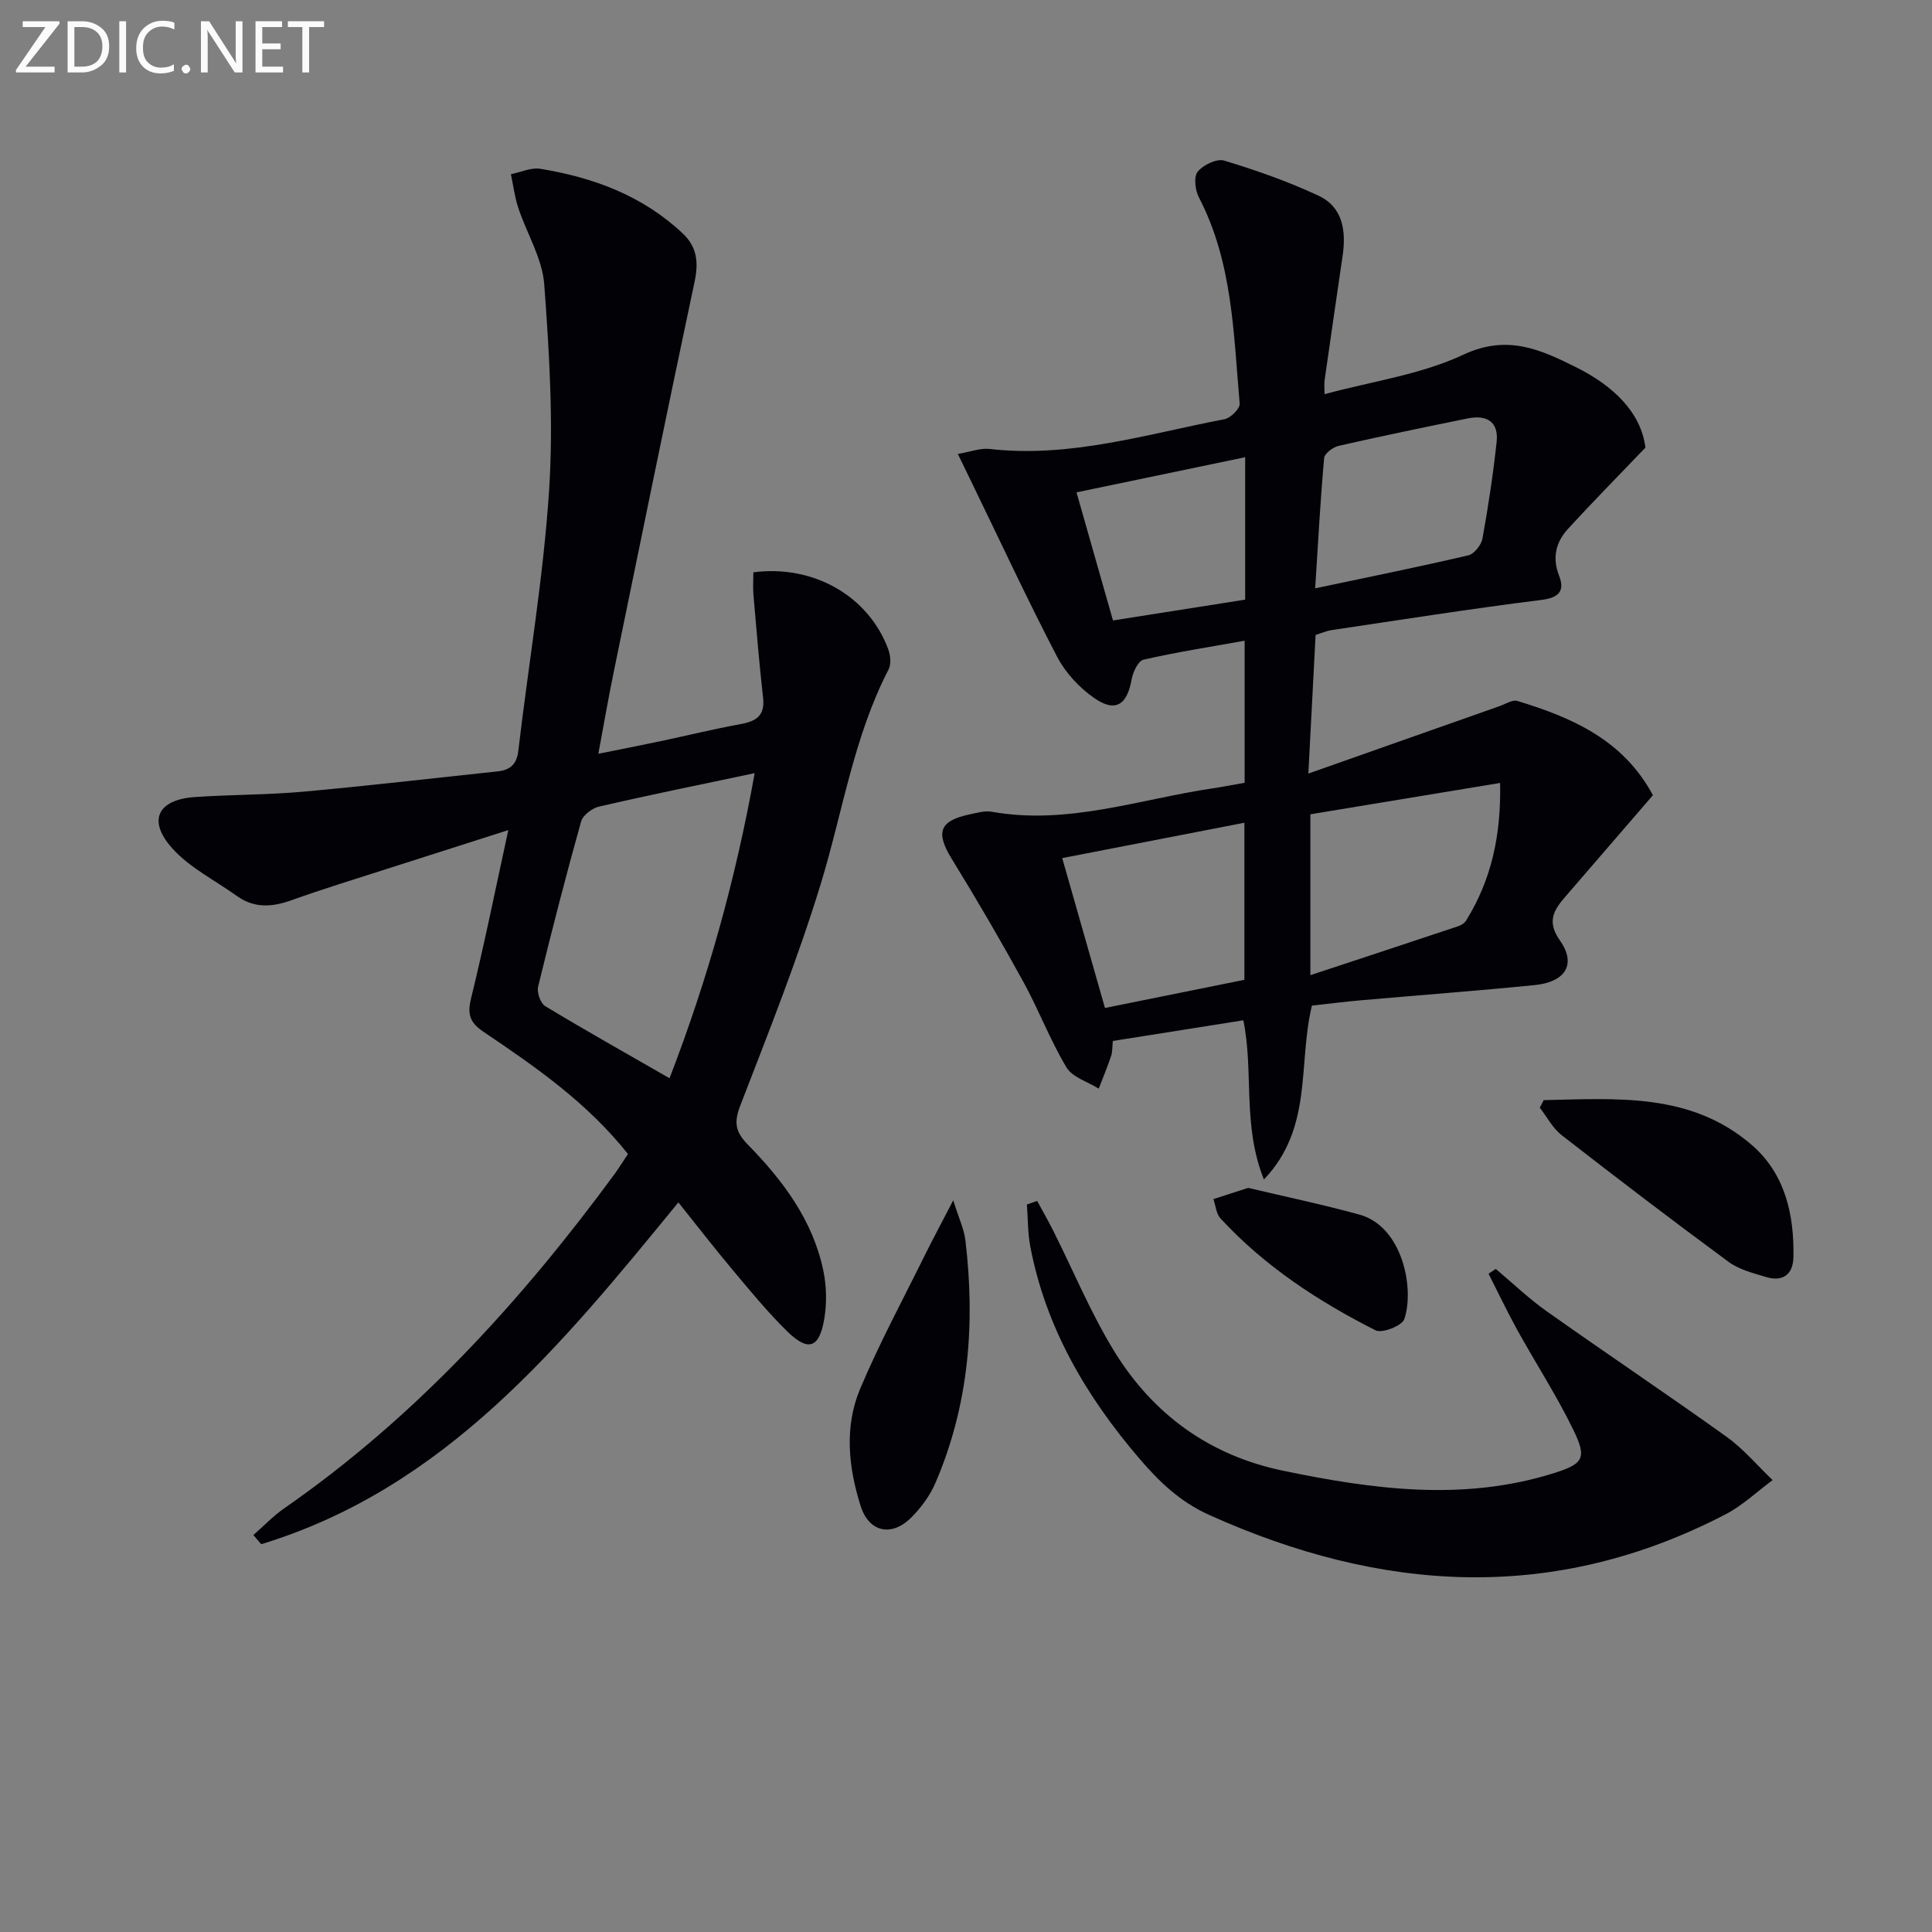
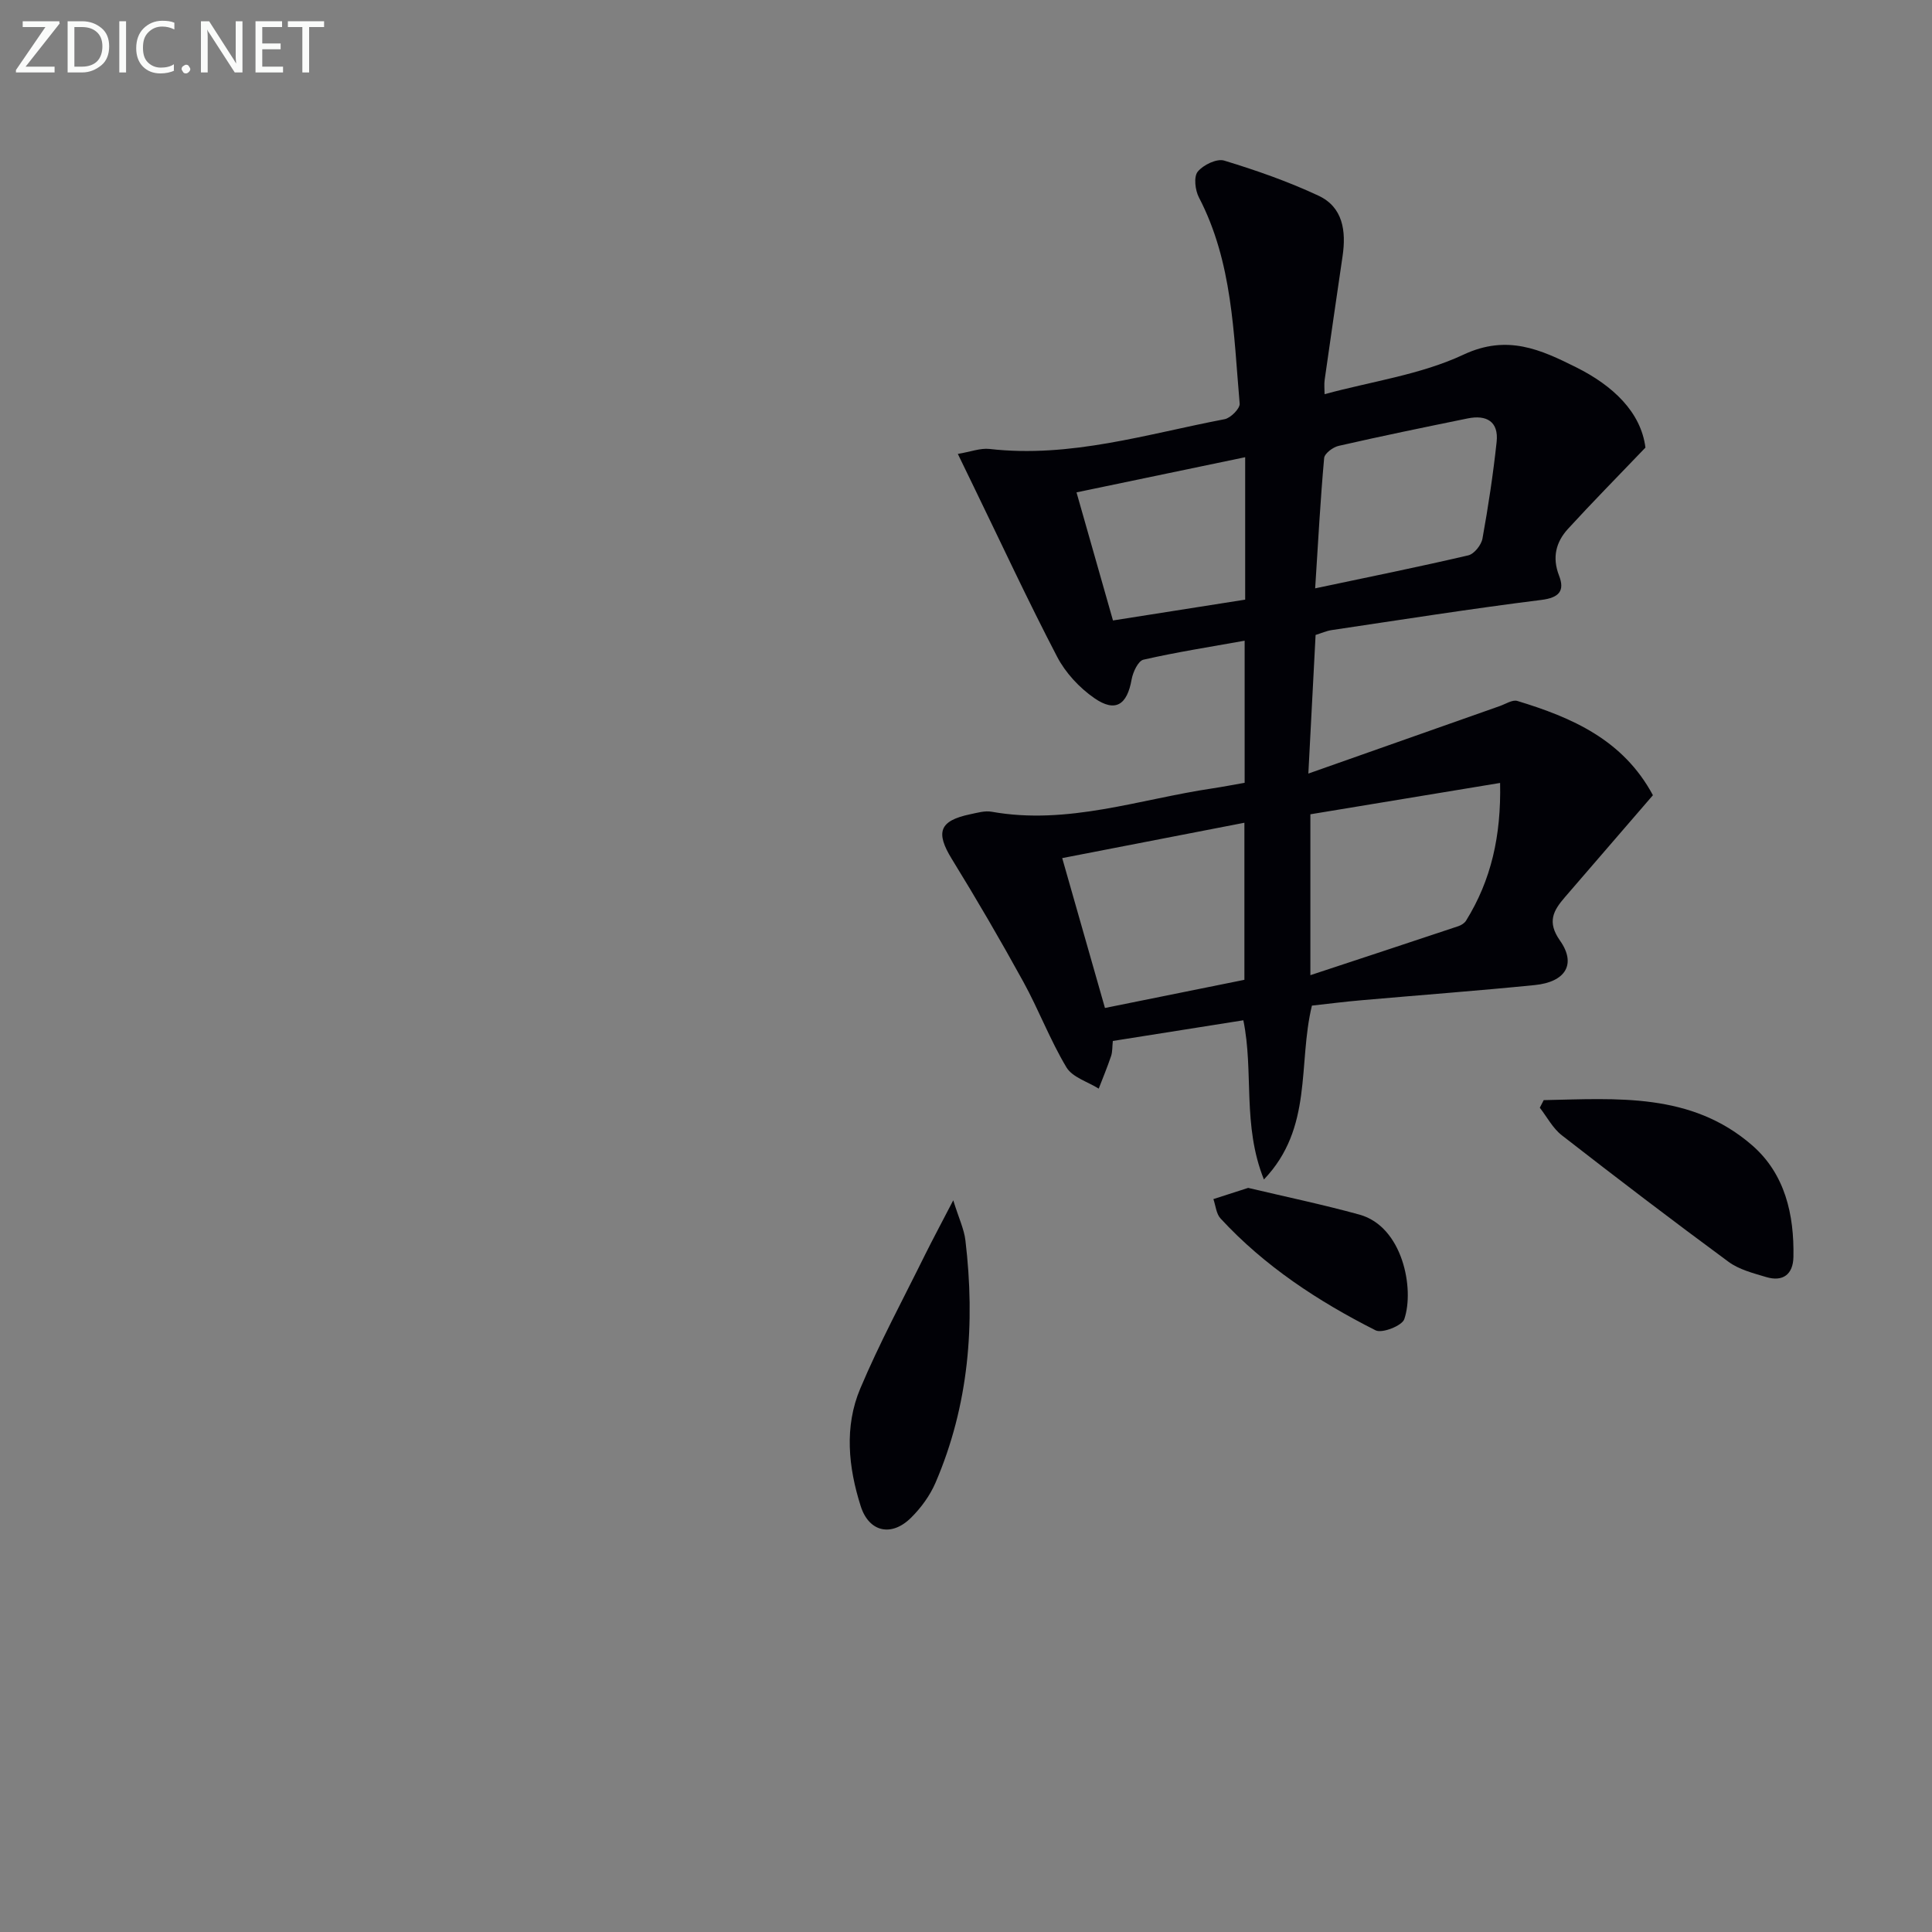
<svg xmlns="http://www.w3.org/2000/svg" enable-background="new 0 0 400 400" viewBox="0 0 400 400">
  <rect x="0" y="0" width="400" height="400" fill="#808080" stroke="none" />
  <path d="m271.62 208.2c-2.95 12.14.29 25.29-9.94 36-4.52-11.27-2.06-22.3-4.26-32.96-8.93 1.41-17.88 2.83-27.02 4.28-.13 1.21-.06 2.23-.36 3.12-.77 2.28-1.69 4.5-2.56 6.75-2.28-1.43-5.44-2.34-6.68-4.4-3.4-5.67-5.75-11.95-8.95-17.76-4.71-8.57-9.64-17.03-14.77-25.36-3.42-5.55-2.63-7.95 3.81-9.29 1.45-.3 3.01-.77 4.41-.52 15.74 2.82 30.58-2.59 45.77-4.84 2.12-.32 4.23-.73 6.62-1.15 0-9.76 0-19.34 0-29.42-7.07 1.27-14.07 2.36-20.95 3.93-1.1.25-2.18 2.58-2.45 4.09-.93 5.27-3.35 6.9-7.72 3.87-3.09-2.14-5.97-5.24-7.7-8.56-6.06-11.62-11.58-23.51-17.31-35.3-.93-1.92-1.86-3.84-3.25-6.7 2.63-.44 4.65-1.24 6.56-1.03 16.74 1.92 32.58-3.09 48.67-6.16 1.25-.24 3.21-2.21 3.12-3.23-1.27-14.52-1.45-29.27-8.44-42.69-.78-1.5-1.1-4.27-.25-5.32 1.13-1.41 3.96-2.77 5.49-2.3 6.64 2.02 13.25 4.33 19.53 7.27 5.08 2.38 5.73 7.34 4.98 12.48-1.25 8.54-2.5 17.08-3.71 25.62-.14.96-.02 1.96-.02 2.99 9.79-2.66 19.92-4.04 28.77-8.19 9.07-4.25 16.01-1.02 23.33 2.63 7.56 3.77 13.4 9.24 14.33 16.62-5.86 6.12-11.05 11.38-16.03 16.82-2.49 2.73-3.32 5.9-1.86 9.67 1.21 3.11.11 4.58-3.67 5.05-14.49 1.81-28.93 4.09-43.38 6.24-1.11.16-2.17.65-3.35 1.01-.48 9.14-.94 18.07-1.5 28.7 13.87-4.9 26.76-9.44 39.64-13.98 1.2-.42 2.61-1.36 3.62-1.06 11.31 3.44 21.9 8.02 28.08 19.52-6.08 7.05-12.16 14.08-18.23 21.12-2.37 2.75-3.75 5.09-1.01 8.98 3.43 4.87 1.16 8.57-5.23 9.21-11.91 1.19-23.85 2.08-35.77 3.13-3.45.29-6.89.74-10.36 1.12zm-.32-39.61v33.31c10.59-3.5 20.63-6.8 30.65-10.15.6-.2 1.27-.63 1.59-1.15 5.19-8.38 7.27-17.51 7.04-28.5-13.6 2.24-26.45 4.36-39.28 6.49zm-42.53 40.1c10.08-2.03 19.58-3.95 28.87-5.83 0-11.16 0-21.69 0-32.52-12.7 2.46-24.99 4.85-37.72 7.32 2.99 10.49 5.84 20.47 8.85 31.03zm43.52-86.88c11.14-2.35 21.46-4.44 31.7-6.83 1.22-.28 2.7-2.14 2.94-3.48 1.2-6.63 2.21-13.31 2.93-20 .46-4.25-2.12-5.66-5.99-4.87-8.93 1.82-17.87 3.66-26.75 5.69-1.16.27-2.89 1.57-2.97 2.52-.77 8.53-1.23 17.09-1.86 26.97zm-41.86 6.65c9.42-1.48 18.37-2.89 27.37-4.31 0-9.99 0-19.44 0-29.49-11.73 2.44-23.15 4.82-34.92 7.28 2.58 9.04 4.97 17.45 7.55 26.52z" fill="#010106" />
-   <path d="m130.01 238.92c-8.44-10.63-19.12-18.03-29.88-25.28-2.84-1.91-3.42-3.61-2.6-6.94 2.76-11.25 5.05-22.61 7.71-34.84-8.86 2.83-16.96 5.41-25.06 8.01-6.63 2.14-13.31 4.17-19.86 6.52-4.01 1.44-7.7 1.68-11.28-.89-4.55-3.27-9.84-5.87-13.46-9.96-5.09-5.73-2.86-10.01 4.78-10.52 7.46-.51 14.97-.44 22.42-1.11 13.4-1.21 26.77-2.78 40.15-4.19 2.58-.27 4.04-1.35 4.38-4.26 2.11-17.96 5.19-35.85 6.37-53.86.93-14.17.05-28.52-1-42.72-.4-5.39-3.62-10.54-5.38-15.86-.74-2.24-1.03-4.63-1.52-6.96 2.04-.4 4.18-1.42 6.11-1.11 10.99 1.8 21.16 5.57 29.46 13.38 3 2.82 3.3 6.05 2.45 10.02-5.71 26.91-11.21 53.86-16.74 80.8-1.1 5.34-2.02 10.71-3.18 16.91 4.67-.94 8.79-1.74 12.9-2.61 5.52-1.17 11-2.52 16.54-3.53 3.24-.59 5.09-1.74 4.67-5.46-.8-7.06-1.38-14.14-1.99-21.22-.14-1.59-.02-3.21-.02-4.75 12.44-1.62 23.81 4.91 27.9 15.88.47 1.26.67 3.1.1 4.21-7.26 14.02-9.51 29.58-14.06 44.44-4.75 15.53-10.78 30.67-16.64 45.84-1.36 3.51-1.07 5.44 1.56 8.13 7.27 7.43 13.49 15.7 15.64 26.18.65 3.18.72 6.67.18 9.87-1.02 6.1-3.32 6.88-7.7 2.58-4.02-3.95-7.62-8.34-11.25-12.67-3.74-4.45-7.3-9.06-11.26-14.01-24.27 29.68-48.26 59.15-86.37 70.77-.54-.63-1.08-1.27-1.62-1.9 2.13-1.86 4.11-3.95 6.42-5.55 27.12-18.84 49.01-42.84 68.43-69.28.87-1.2 1.64-2.48 2.7-4.06zm26.24-78.85c-11.49 2.43-21.9 4.54-32.24 6.93-1.43.33-3.33 1.78-3.7 3.08-3.17 11.34-6.12 22.75-8.9 34.2-.29 1.2.49 3.44 1.47 4.03 8.37 5.06 16.9 9.85 25.74 14.93 7.93-20.55 13.68-41.19 17.63-63.17z" fill="#010106" />
-   <path d="m214.73 248.64c1.09 2.02 2.24 4 3.27 6.05 4.24 8.42 7.85 17.23 12.78 25.22 8.01 12.96 19.67 21.43 34.83 24.58 18.67 3.88 37.35 6.4 56.1.51 6.03-1.9 6.91-3.04 4.09-8.85-3.46-7.15-7.83-13.86-11.68-20.83-2.1-3.8-3.96-7.74-5.93-11.61.5-.33.99-.66 1.49-.99 3.51 2.94 6.83 6.14 10.55 8.77 12.35 8.74 24.92 17.16 37.22 25.97 3.52 2.52 6.39 5.96 9.55 8.98-3.22 2.38-6.19 5.23-9.7 7.06-35.59 18.52-71.23 16.23-106.96.15-6.03-2.71-10.4-6.93-14.53-11.77-10.97-12.84-19.3-27.02-22.5-43.82-.54-2.84-.48-5.79-.7-8.68.72-.25 1.42-.49 2.12-.74z" fill="#010106" />
-   <path d="m319.61 227.77c15.07-.3 30.51-1.65 43.16 9.36 6.81 5.93 8.71 14.33 8.54 23.12-.07 3.56-2.14 5.2-5.64 4.15-2.68-.8-5.6-1.54-7.79-3.15-11.63-8.56-23.12-17.33-34.52-26.2-1.87-1.45-3.06-3.78-4.56-5.71.27-.52.54-1.04.81-1.57z" fill="#010106" />
+   <path d="m319.61 227.77c15.07-.3 30.51-1.65 43.16 9.36 6.81 5.93 8.71 14.33 8.54 23.12-.07 3.56-2.14 5.2-5.64 4.15-2.68-.8-5.6-1.54-7.79-3.15-11.63-8.56-23.12-17.33-34.52-26.2-1.87-1.45-3.06-3.78-4.56-5.71.27-.52.54-1.04.81-1.57" fill="#010106" />
  <path d="m197.36 248.51c1.17 3.76 2.25 5.99 2.52 8.31 2.05 17.22.73 34.09-6.2 50.18-1.15 2.66-3 5.2-5.07 7.24-4.05 4.01-8.7 2.97-10.41-2.41-2.56-8.04-3.43-16.45-.09-24.35 3.99-9.46 8.89-18.53 13.44-27.75 1.65-3.32 3.41-6.58 5.81-11.22z" fill="#010106" />
  <path d="m258.42 245.94c7.63 1.81 15.4 3.43 23.03 5.53 8.97 2.47 11.44 15.38 9.29 21.65-.47 1.37-4.6 2.99-5.94 2.31-11.89-6.01-22.99-13.28-32.11-23.17-.89-.97-1-2.65-1.47-4 2.22-.72 4.46-1.44 7.2-2.32z" fill="#010106" />
  <g fill="#fafbfa">
    <path d="m12.4 4.8-7.1 9h6v1.2h-8v-.5l6.1-8.9h-4.7v-1.2h7.6v.4z" />
    <path d="m14 14v-9.6h3c1.6 0 2.9.5 4 1.4s1.6 2.2 1.6 3.8-.5 3-1.6 3.9-2.4 1.5-4 1.5h-3zm1.4-8.4v8.2h1.6c1.3 0 2.4-.4 3.1-1.1s1.1-1.8 1.1-3.1-.4-2.3-1.2-3-1.8-1-3.1-1z" />
    <path d="m26.1 4.4v10.6h-1.4v-10.6z" />
    <path d="m36.1 14.6c-.8.4-1.8.6-2.9.6-1.5 0-2.7-.5-3.6-1.4s-1.4-2.2-1.4-3.8c0-1.7.5-3.1 1.5-4.1s2.3-1.6 3.9-1.6c1 0 1.8.1 2.5.4v1.4c-.8-.4-1.6-.6-2.5-.6-1.2 0-2.1.4-2.9 1.2s-1.1 1.8-1.1 3.2c0 1.3.3 2.3 1 3s1.6 1.1 2.7 1.1c1 0 2-.2 2.7-.7v1.3z" />
    <path d="m37.6 14.3c0-.2.1-.5.3-.6s.4-.3.6-.3c.3 0 .5.1.6.3s.3.4.3.6-.1.4-.3.6-.4.3-.6.3c-.3 0-.5-.1-.6-.3s-.3-.4-.3-.6z" />
    <path d="m50.2 15h-1.6l-5.3-8.2c-.2-.2-.3-.5-.4-.7 0 .2.1.7.1 1.5v7.4h-1.4v-10.6h1.7l5.2 8.1c.2.4.4.6.4.7 0-.3-.1-.8-.1-1.5v-7.3h1.4z" />
    <path d="m58.6 15h-5.7v-10.6h5.5v1.2h-4.1v3.4h3.8v1.2h-3.8v3.6h4.3z" />
    <path d="m67.1 5.6h-3.1v9.4h-1.4v-9.4h-3v-1.2h7.5z" />
  </g>
</svg>